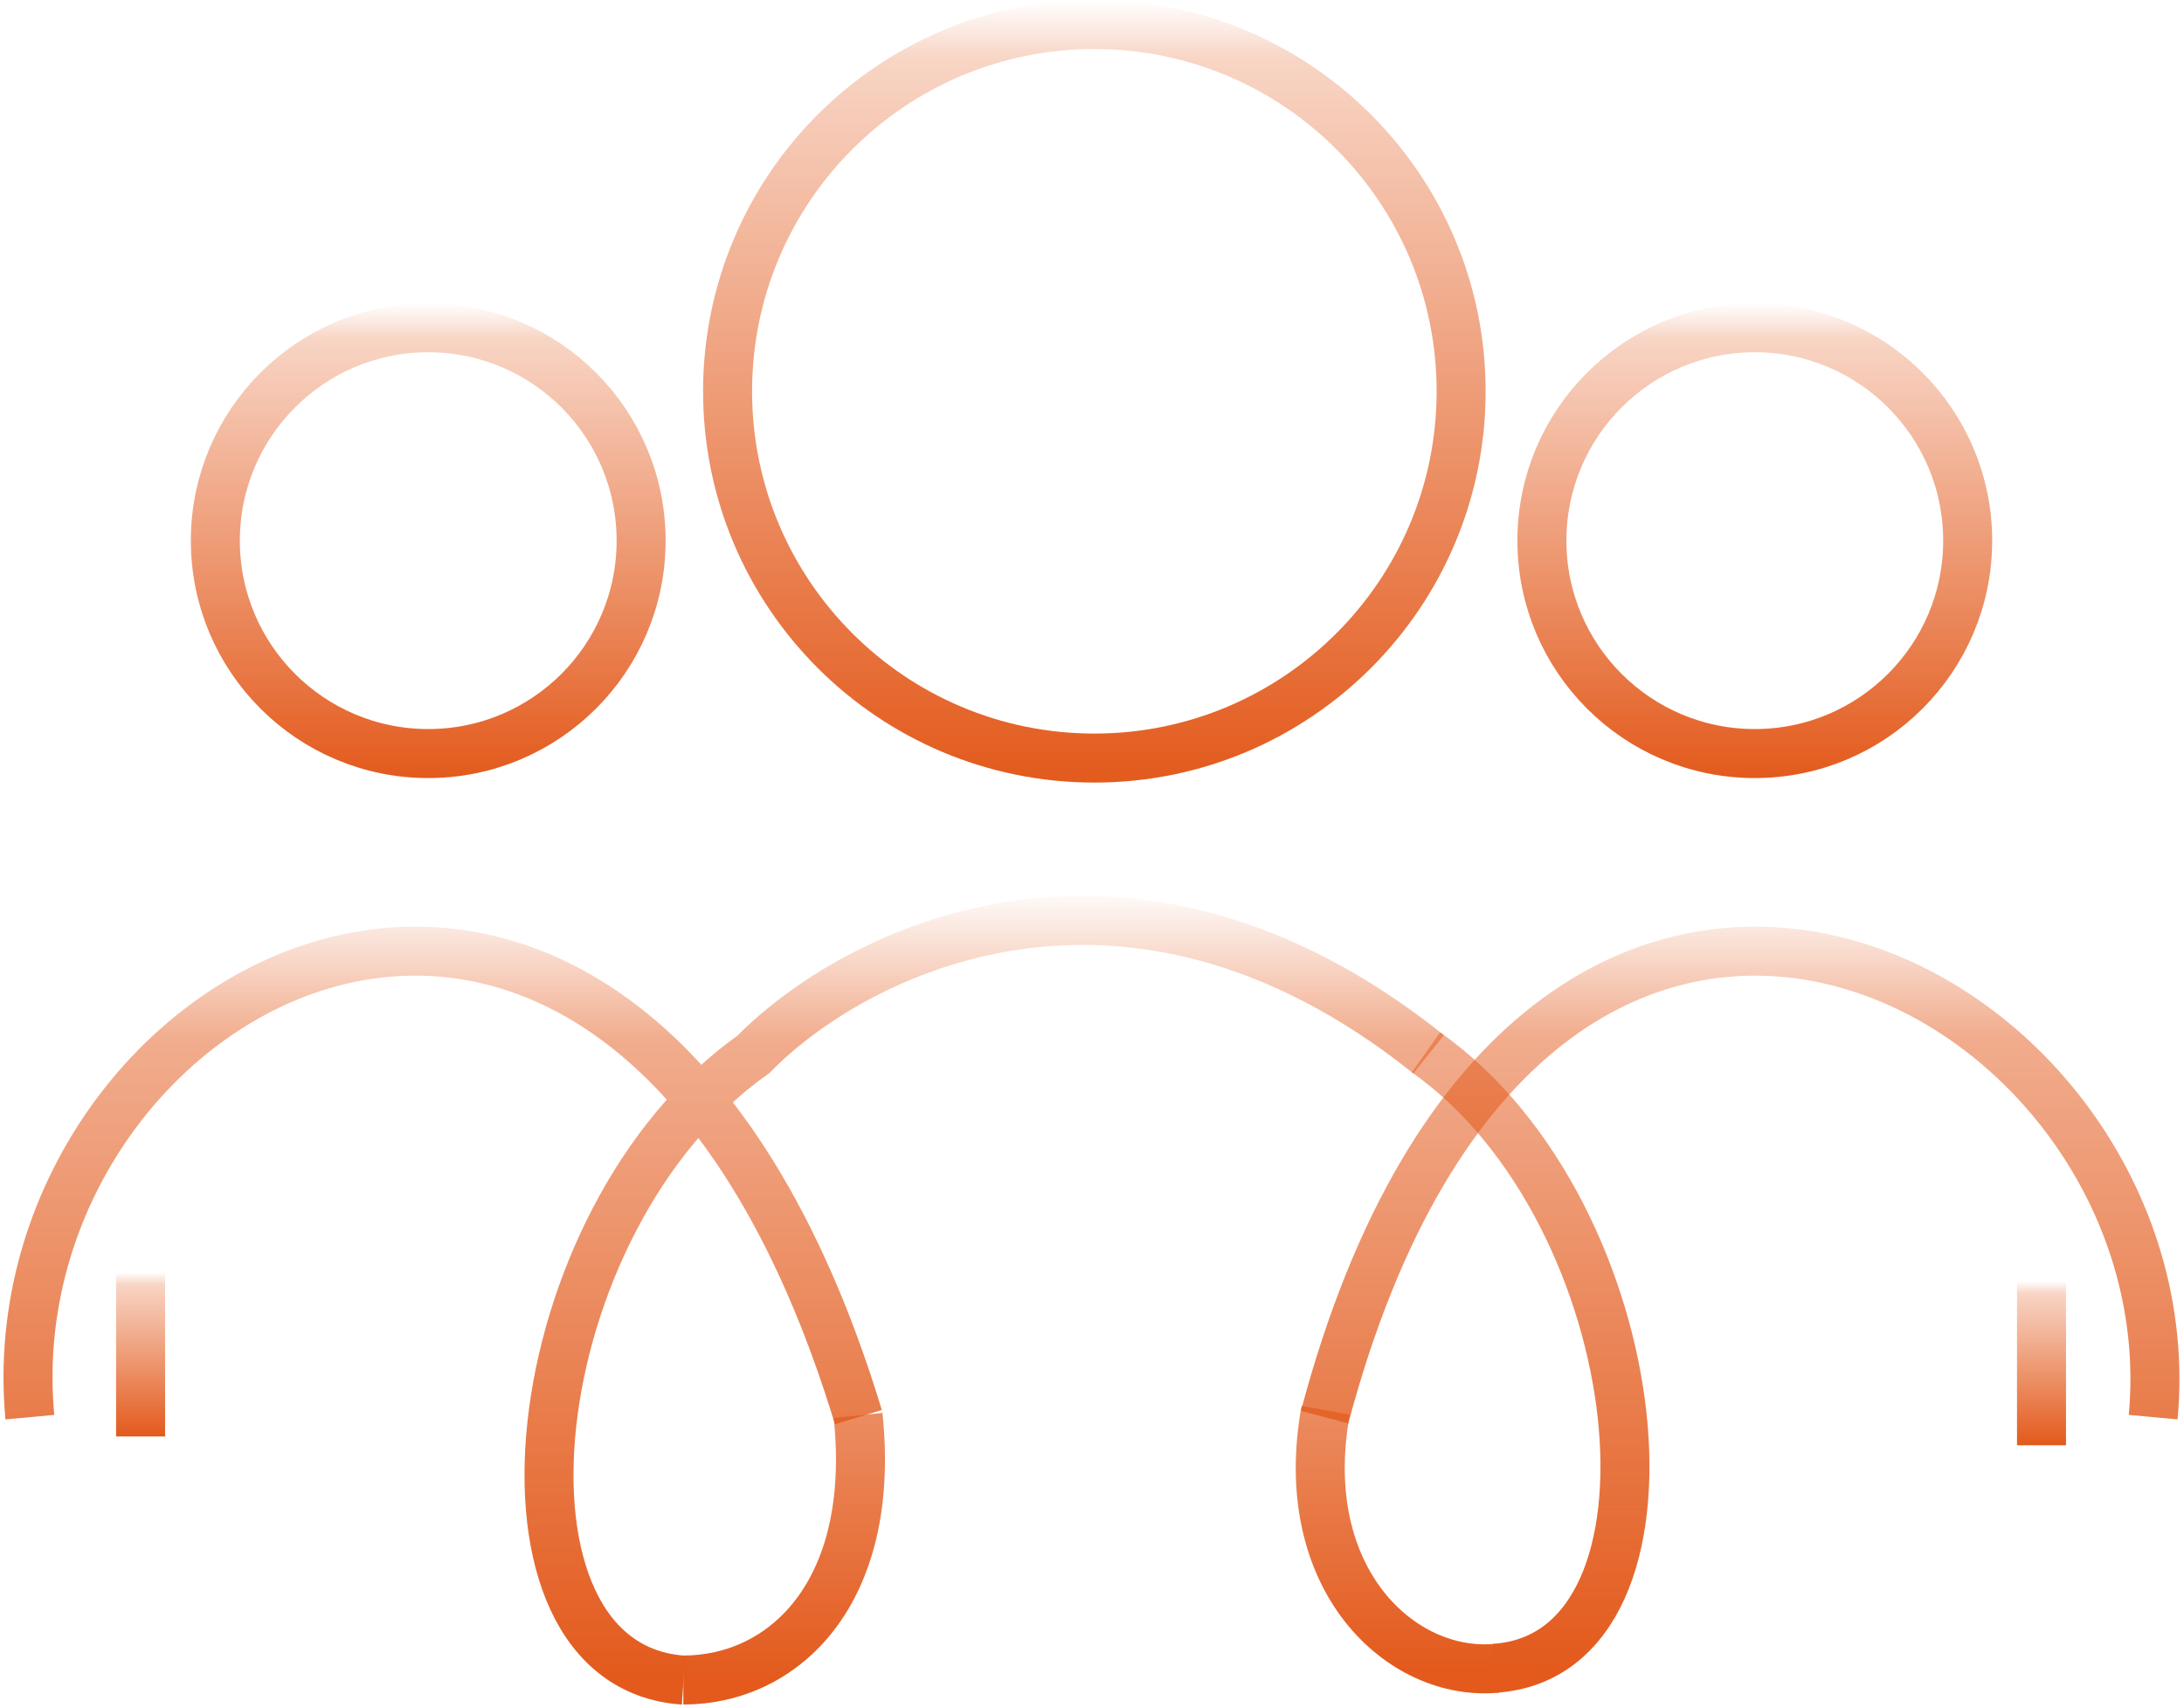
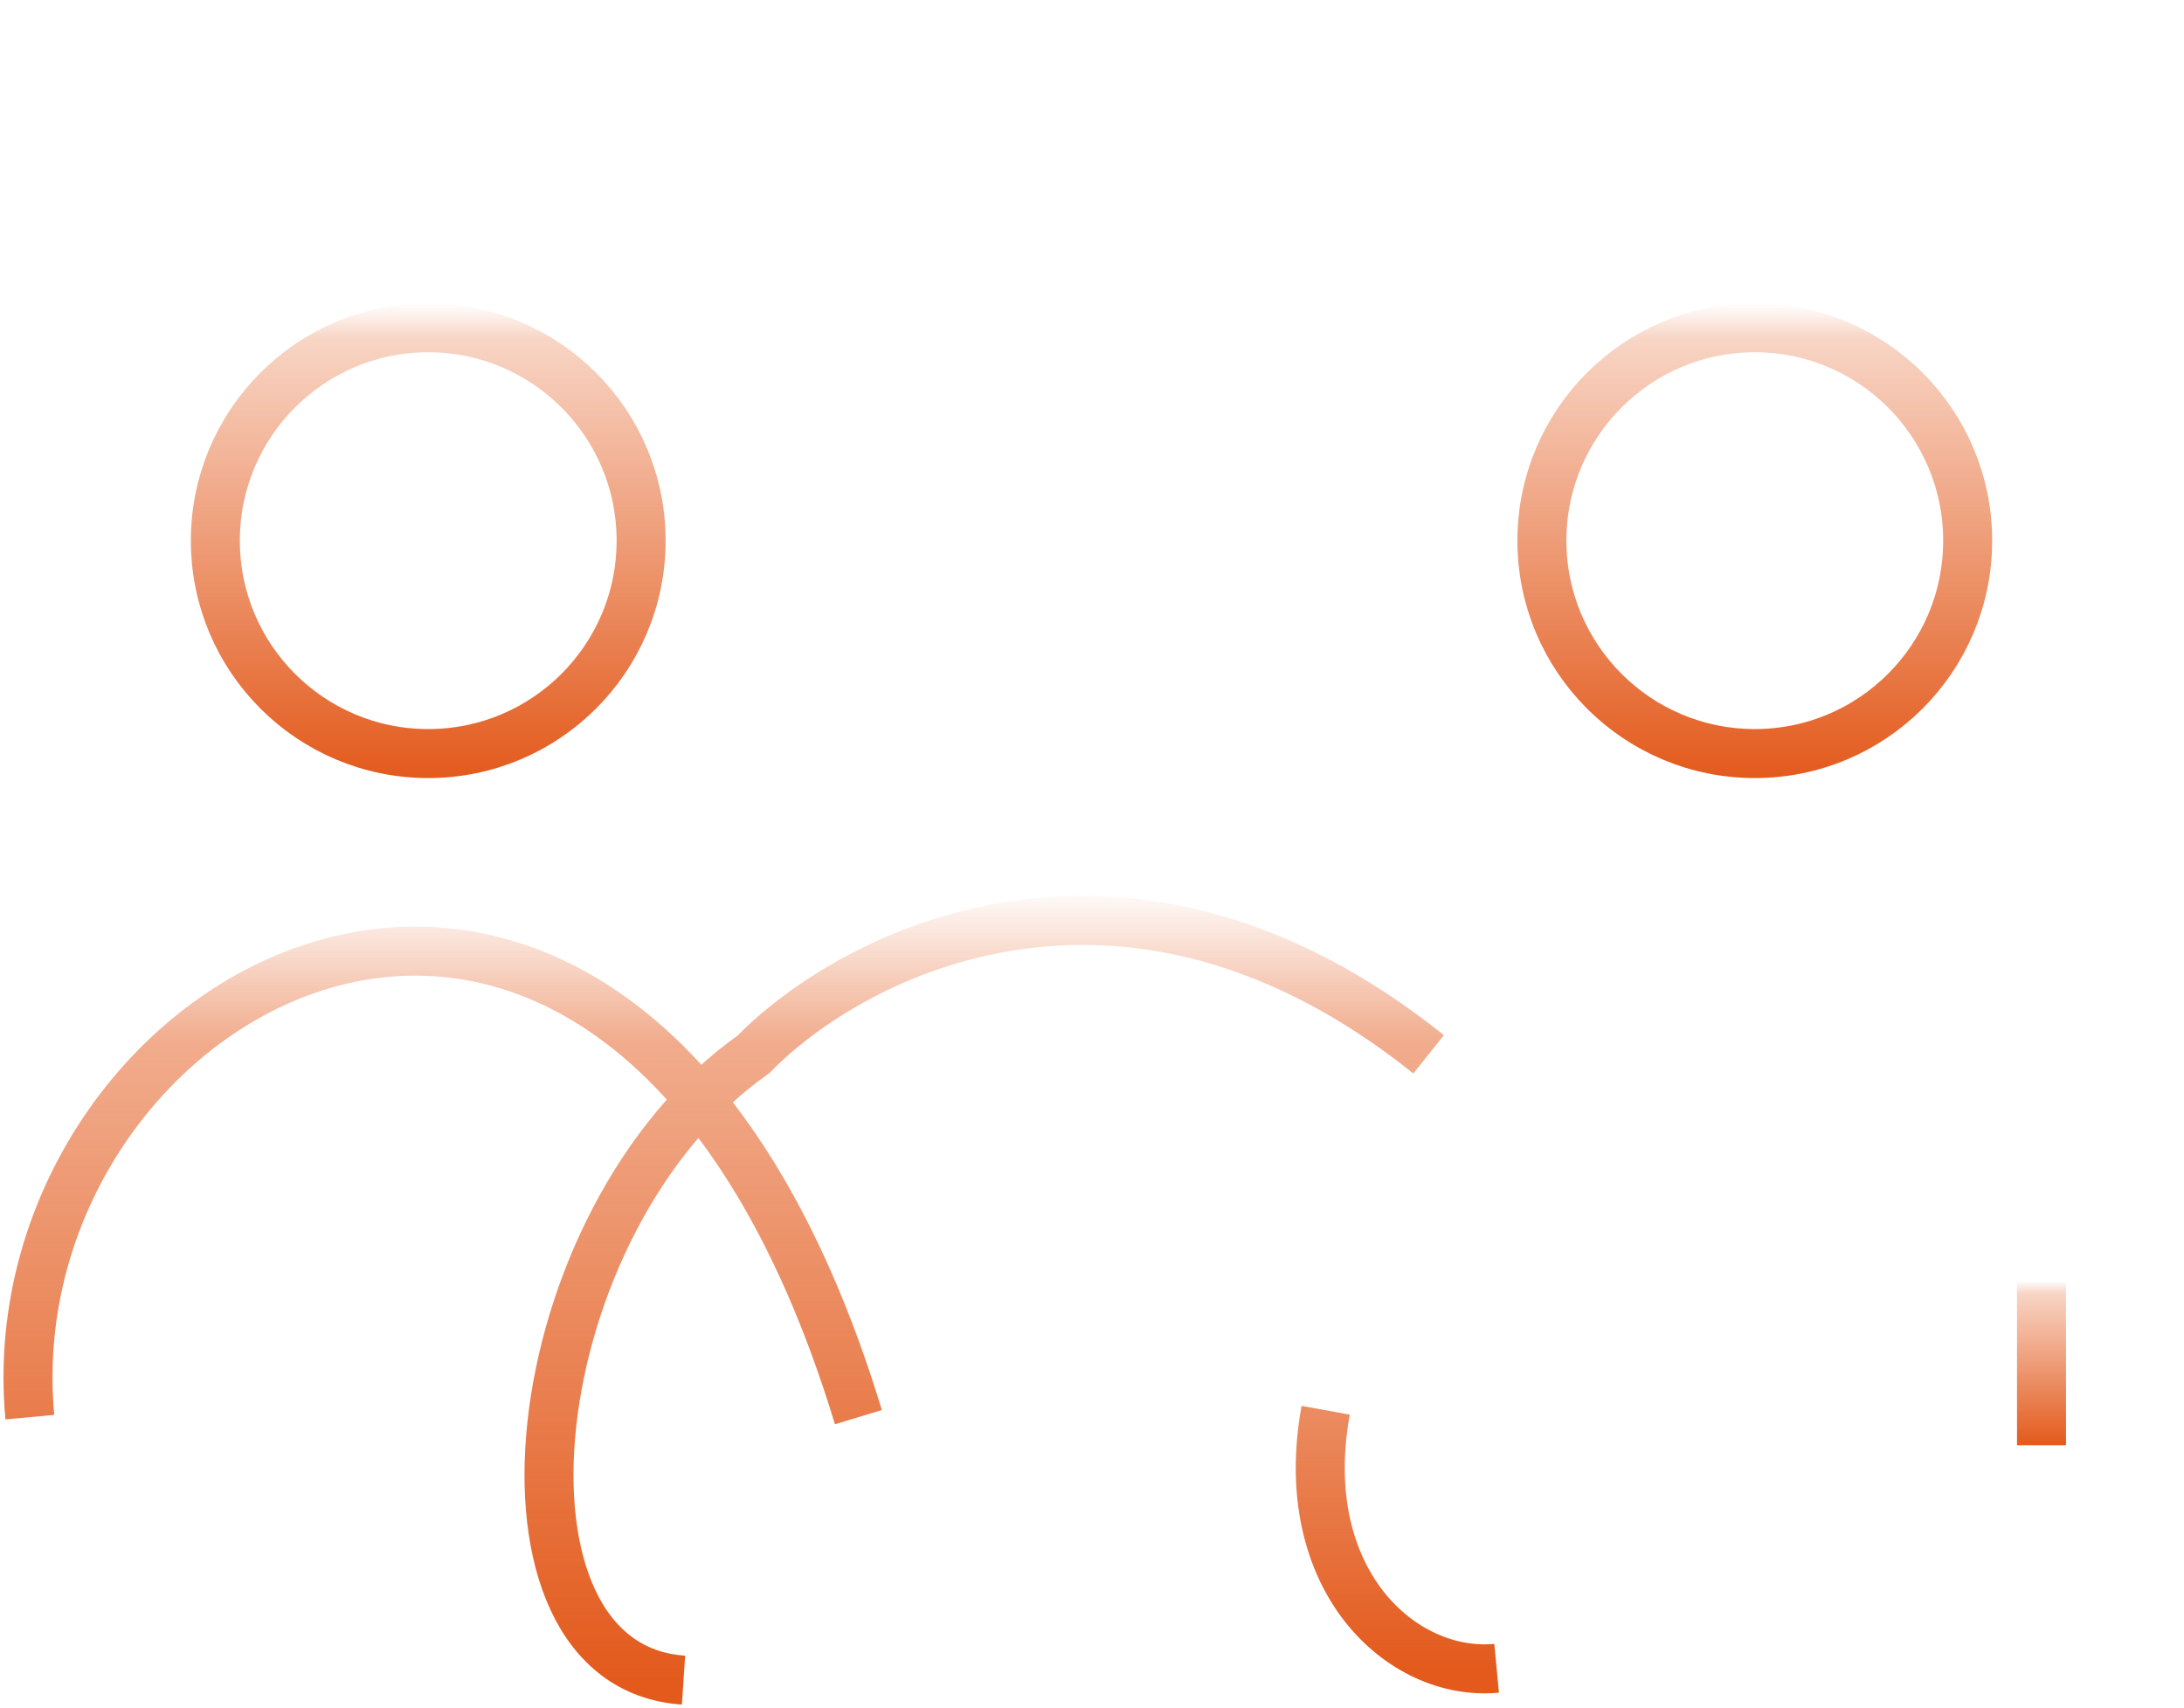
<svg xmlns="http://www.w3.org/2000/svg" width="78" height="61" viewBox="0 0 78 61" fill="none">
  <path d="M1.066 50.609C-0.372 35.079 22.148 22.619 30.657 50.609M24.411 60C16.89 59.5 18.561 43.546 26.911 37.651C30.438 34.043 40.199 28.992 51.023 37.651" stroke="url(#paint0_linear_320_4706)" stroke-width="1.75" />
-   <path d="M50.929 37.581C59.03 43.301 60.684 59.091 53.386 59.577" stroke="url(#paint1_linear_320_4706)" stroke-width="1.75" />
-   <path d="M24.405 59.997C27.985 59.997 31.311 56.892 30.646 50.549" stroke="url(#paint2_linear_320_4706)" stroke-width="1.75" />
  <path d="M53.451 59.577C50.062 59.899 46.245 56.423 47.345 50.363" stroke="url(#paint3_linear_320_4706)" stroke-width="1.75" />
-   <path d="M5.021 45.431V51.299" stroke="url(#paint4_linear_320_4706)" stroke-width="1.75" />
  <path d="M72.911 45.746V51.614" stroke="url(#paint5_linear_320_4706)" stroke-width="1.75" />
  <circle cx="15.294" cy="19.308" r="7.603" stroke="url(#paint6_linear_320_4706)" stroke-width="1.75" />
-   <path d="M76.899 50.609C78.337 35.08 54.738 22.619 47.308 50.609" stroke="url(#paint7_linear_320_4706)" stroke-width="1.75" />
  <circle cx="8.478" cy="8.478" r="7.603" transform="matrix(-1 0 0 1 71.149 10.83)" stroke="url(#paint8_linear_320_4706)" stroke-width="1.75" />
-   <path d="M52.183 13.974C52.183 21.208 46.318 27.072 39.084 27.072C31.85 27.072 25.985 21.208 25.985 13.974C25.985 6.739 31.85 0.875 39.084 0.875C46.318 0.875 52.183 6.739 52.183 13.974Z" stroke="url(#paint9_linear_320_4706)" stroke-width="1.75" />
  <defs>
    <linearGradient id="paint0_linear_320_4706" x1="24.435" y1="31.61" x2="24.435" y2="60" gradientUnits="userSpaceOnUse">
      <stop stop-color="#E35A1C" stop-opacity="0" />
      <stop offset="0.195" stop-color="#E35A1C" stop-opacity="0.5" />
      <stop offset="1" stop-color="#E35A1C" />
    </linearGradient>
    <linearGradient id="paint1_linear_320_4706" x1="63.486" y1="31.915" x2="63.486" y2="59.576" gradientUnits="userSpaceOnUse">
      <stop stop-color="#E35A1C" stop-opacity="0" />
      <stop offset="0.19" stop-color="#E35A1C" stop-opacity="0.5" />
      <stop offset="1" stop-color="#E35A1C" />
    </linearGradient>
    <linearGradient id="paint2_linear_320_4706" x1="27.568" y1="50.549" x2="27.568" y2="59.997" gradientUnits="userSpaceOnUse">
      <stop stop-color="#E35A1C" stop-opacity="0.7" />
      <stop offset="1" stop-color="#E35A1C" />
    </linearGradient>
    <linearGradient id="paint3_linear_320_4706" x1="50.302" y1="50.363" x2="50.302" y2="59.597" gradientUnits="userSpaceOnUse">
      <stop stop-color="#E35A1C" stop-opacity="0.7" />
      <stop offset="1" stop-color="#E35A1C" />
    </linearGradient>
    <linearGradient id="paint4_linear_320_4706" x1="5.521" y1="45.431" x2="5.521" y2="51.299" gradientUnits="userSpaceOnUse">
      <stop stop-color="#E35A1C" stop-opacity="0" />
      <stop offset="0.075" stop-color="#E35A1C" stop-opacity="0.255" />
      <stop offset="1" stop-color="#E35A1C" />
    </linearGradient>
    <linearGradient id="paint5_linear_320_4706" x1="73.411" y1="45.746" x2="73.411" y2="51.614" gradientUnits="userSpaceOnUse">
      <stop stop-color="#E35A1C" stop-opacity="0" />
      <stop offset="0.075" stop-color="#E35A1C" stop-opacity="0.255" />
      <stop offset="1" stop-color="#E35A1C" />
    </linearGradient>
    <linearGradient id="paint6_linear_320_4706" x1="15.294" y1="10.83" x2="15.294" y2="27.786" gradientUnits="userSpaceOnUse">
      <stop stop-color="#E35A1C" stop-opacity="0" />
      <stop offset="0.075" stop-color="#E35A1C" stop-opacity="0.255" />
      <stop offset="1" stop-color="#E35A1C" />
    </linearGradient>
    <linearGradient id="paint7_linear_320_4706" x1="53.53" y1="31.61" x2="53.53" y2="60" gradientUnits="userSpaceOnUse">
      <stop stop-color="#E35A1C" stop-opacity="0" />
      <stop offset="0.19" stop-color="#E35A1C" stop-opacity="0.5" />
      <stop offset="1" stop-color="#E35A1C" />
    </linearGradient>
    <linearGradient id="paint8_linear_320_4706" x1="8.478" y1="0" x2="8.478" y2="16.956" gradientUnits="userSpaceOnUse">
      <stop stop-color="#E35A1C" stop-opacity="0" />
      <stop offset="0.075" stop-color="#E35A1C" stop-opacity="0.255" />
      <stop offset="1" stop-color="#E35A1C" />
    </linearGradient>
    <linearGradient id="paint9_linear_320_4706" x1="39.084" y1="0" x2="39.084" y2="27.947" gradientUnits="userSpaceOnUse">
      <stop stop-color="#E35A1C" stop-opacity="0" />
      <stop offset="0.075" stop-color="#E35A1C" stop-opacity="0.255" />
      <stop offset="1" stop-color="#E35A1C" />
    </linearGradient>
  </defs>
</svg>